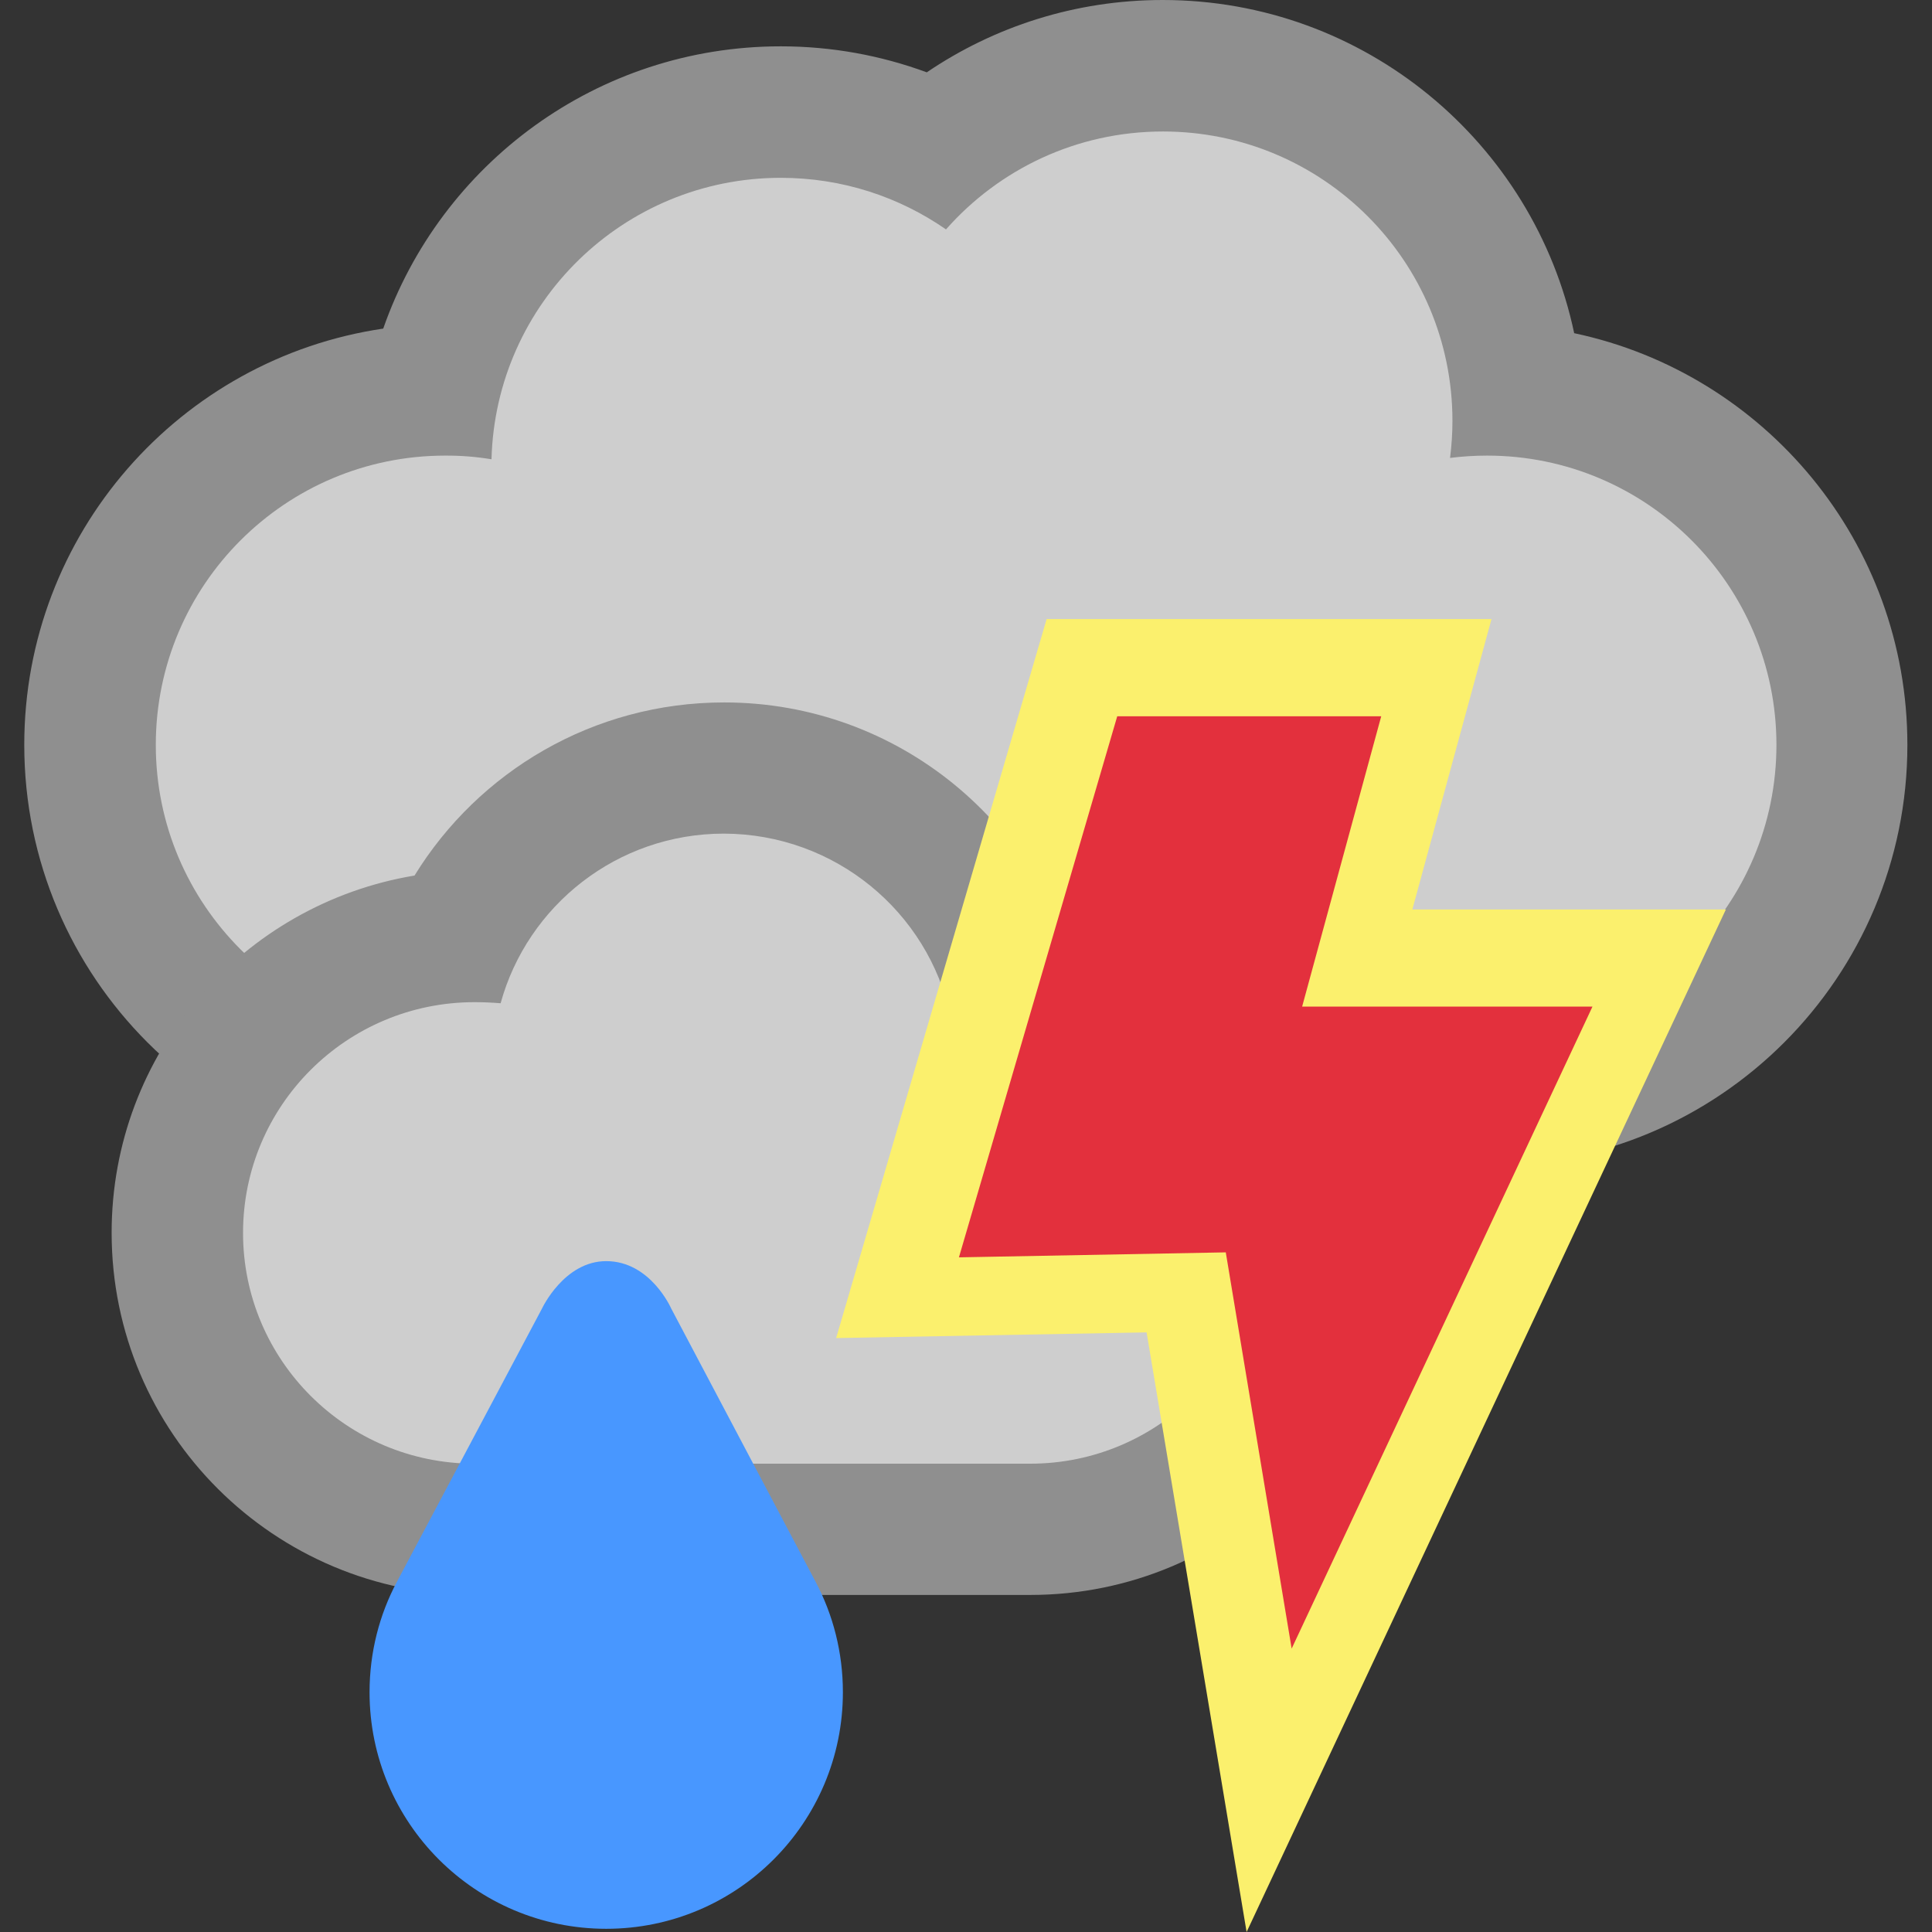
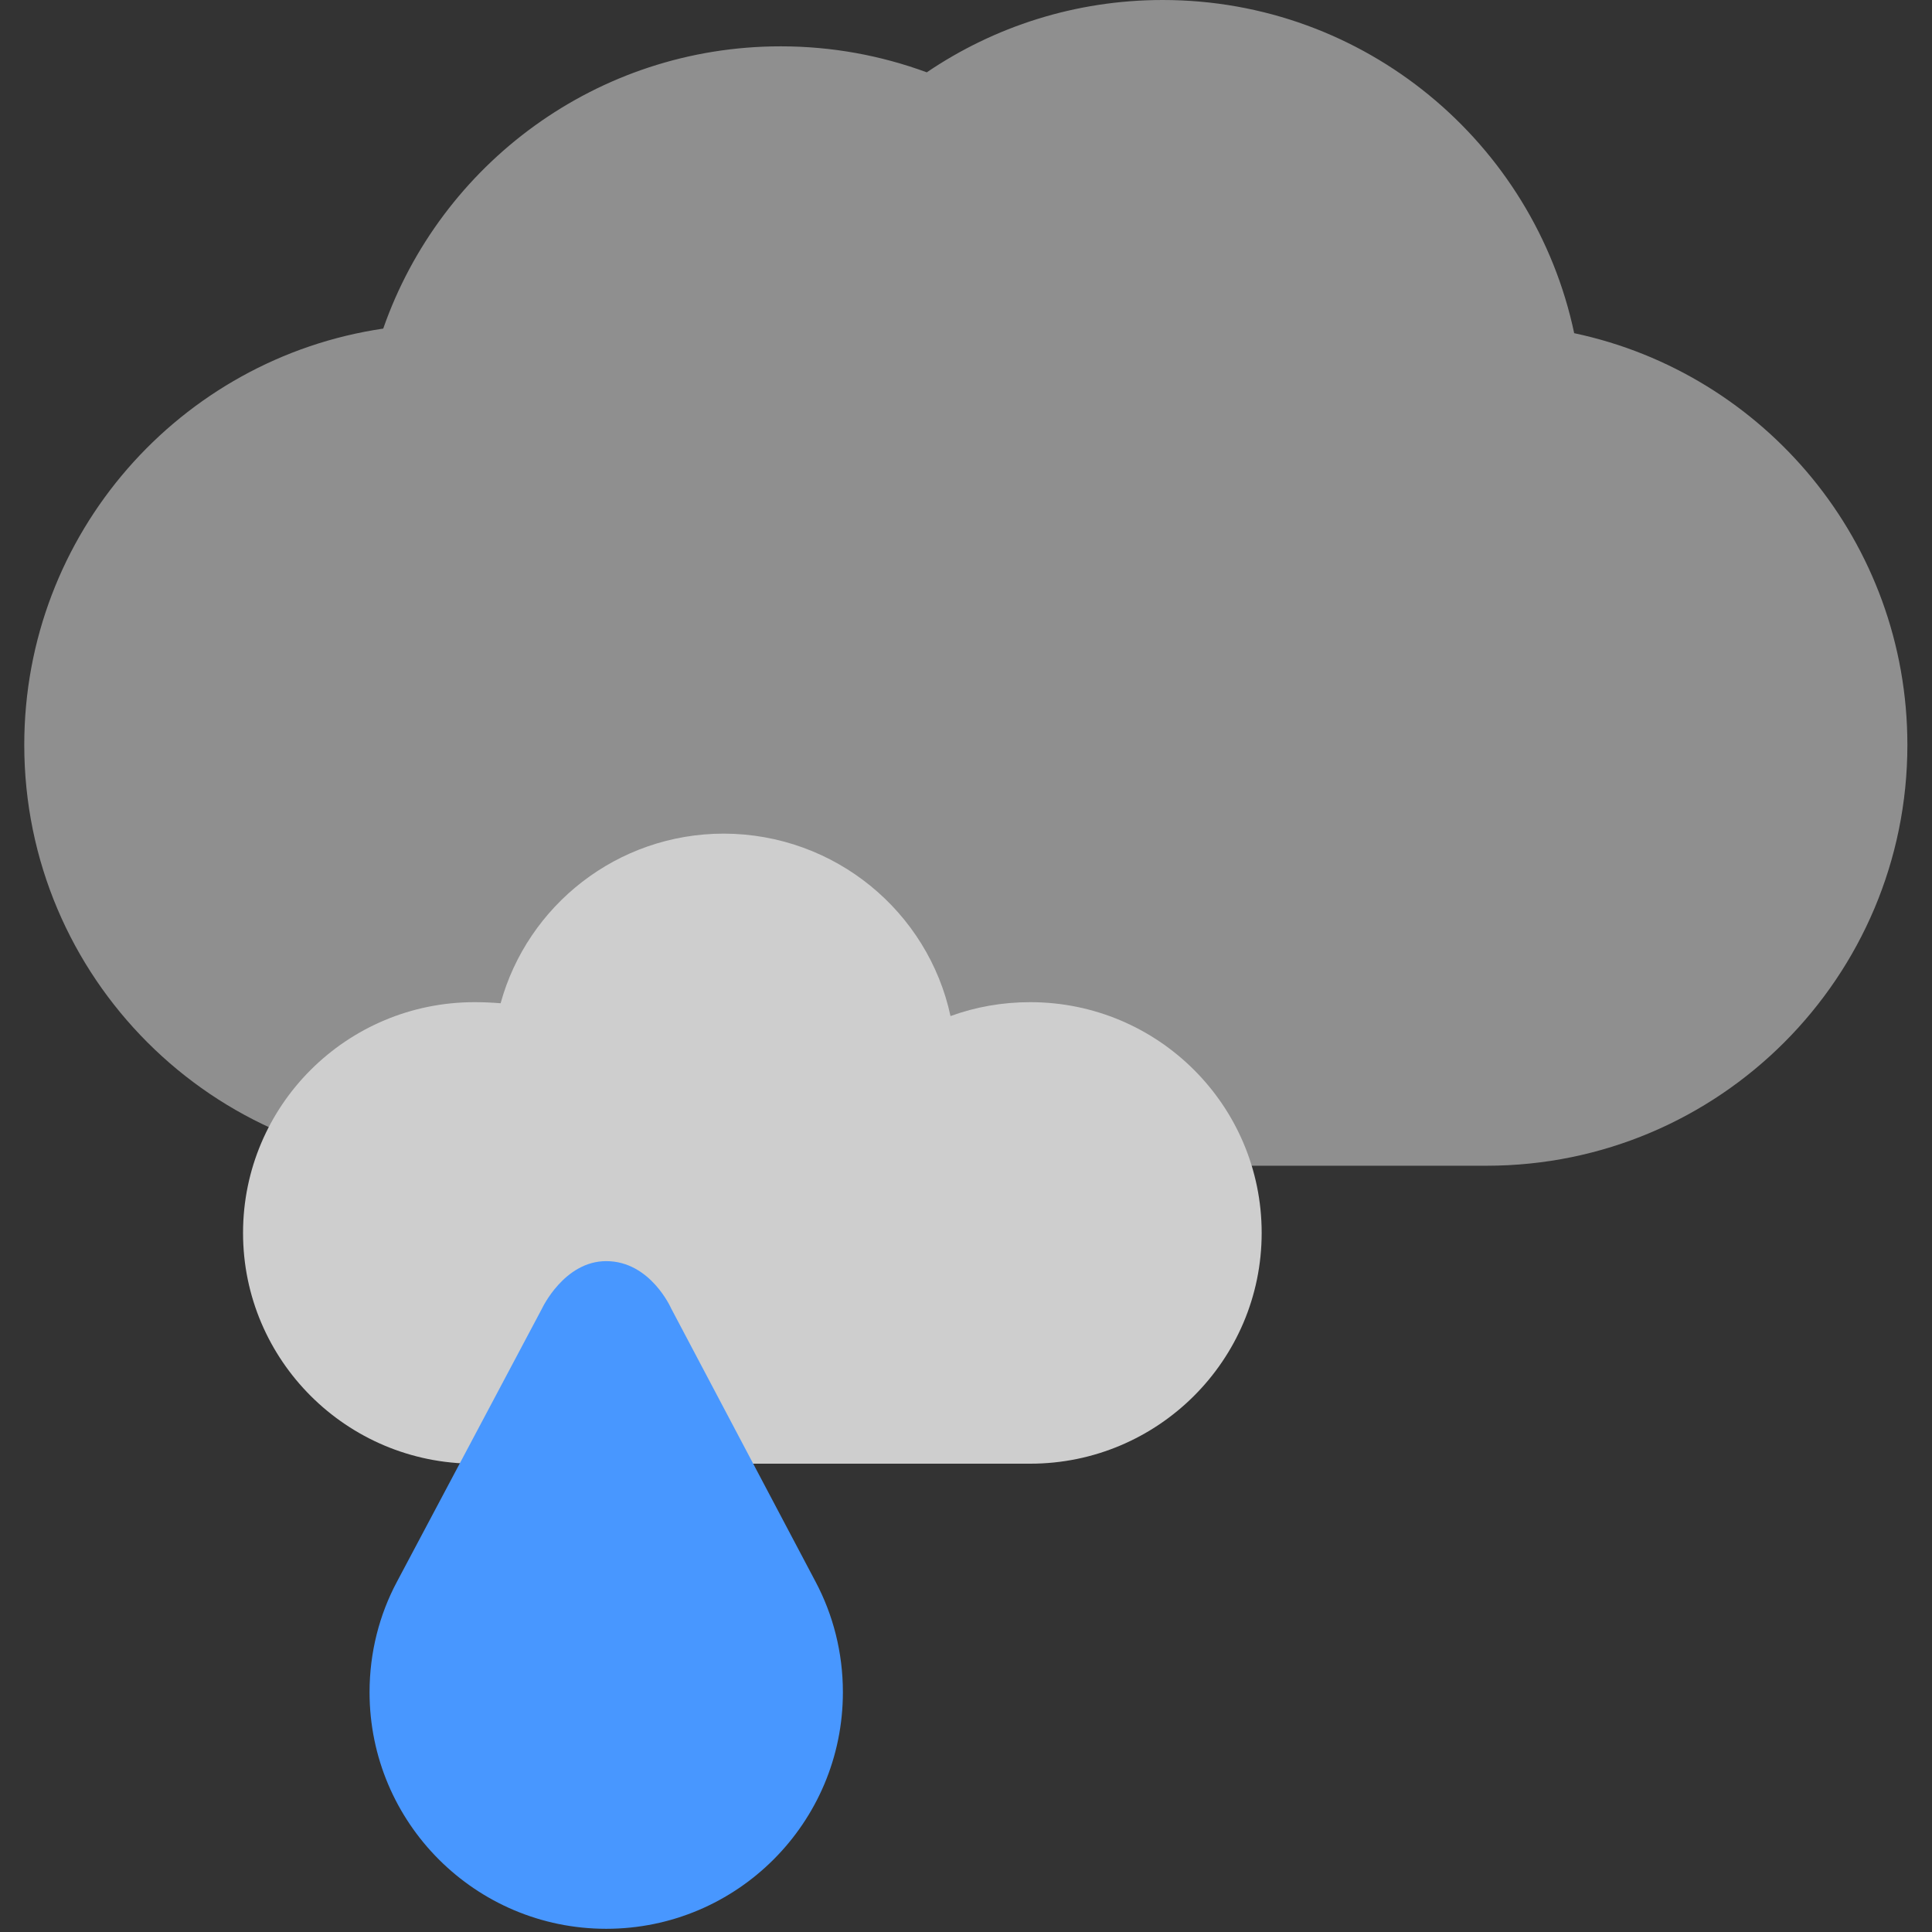
<svg xmlns="http://www.w3.org/2000/svg" version="1.1" id="Layer_1" x="0px" y="0px" width="50px" height="50px" viewBox="0 0 50 50" enable-background="new 0 0 50 50" xml:space="preserve">
  <rect x="0" y="0" width="50" height="50" fill="#333333" stroke="none" />
  <g>
    <path fill="#8F8F8F" d="M9.918,8.504c1.484-4.254,5.528-7.305,10.288-7.305c1.326,0,2.599,0.238,3.779,0.673   C25.725,0.692,27.828,0,30.091,0c5.231,0,9.606,3.697,10.649,8.623c4.93,1.043,8.623,5.417,8.623,10.655   c0,6.014-4.871,10.891-10.891,10.891H11.519c-6.016,0-10.891-4.877-10.891-10.891C0.627,13.806,4.663,9.277,9.918,8.504   L9.918,8.504z" />
-     <path fill="#CECECE" d="M12.72,11.886c0.106-4.042,3.417-7.284,7.486-7.284c1.594,0,3.064,0.494,4.276,1.335   c1.372-1.553,3.374-2.534,5.616-2.534c4.137,0,7.491,3.352,7.491,7.489c0,0.325-0.022,0.646-0.062,0.959   c0.312-0.039,0.631-0.06,0.959-0.06c4.13,0,7.488,3.352,7.488,7.487c0,4.135-3.354,7.488-7.488,7.488c-4.137,0-22.897,0-26.965,0   c-4.131,0-7.489-3.354-7.489-7.488c0-4.137,3.355-7.487,7.489-7.487C11.928,11.789,12.328,11.821,12.72,11.886L12.72,11.886z" />
-     <path fill="#8F8F8F" d="M10.728,22.659c1.654-2.689,4.625-4.48,8.014-4.48c4.506,0,8.275,3.166,9.188,7.404l-4.493-2.481   c1.012-0.37,2.103-0.57,3.23-0.57c5.177,0,9.394,4.185,9.394,9.372s-4.217,9.373-9.394,9.373H12.282   c-5.177,0-9.393-4.186-9.393-9.373C2.889,27.248,6.287,23.397,10.728,22.659L10.728,22.659z" />
    <path fill="#CECECE" d="M24.599,26.296c0.643-0.235,1.336-0.36,2.063-0.36c3.307,0,5.99,2.672,5.99,5.972   c0,3.296-2.686,5.972-5.99,5.972c-2.878,0-11.62,0-14.38,0c-3.309,0-5.992-2.676-5.992-5.972c0-3.3,2.683-5.972,5.992-5.972   c0.224,0,0.451,0.01,0.674,0.028c0.696-2.53,3.018-4.39,5.779-4.39C21.616,21.583,24.021,23.602,24.599,26.296L24.599,26.296z" />
    <path fill="#4897FF" d="M21.108,40.937c0.451,0.85,0.706,1.826,0.706,2.857c0,3.381-2.742,6.123-6.125,6.123   c-3.382,0-6.125-2.742-6.125-6.123c0-1.031,0.255-2.008,0.708-2.857l3.755-7.072c0,0,0.571-1.227,1.662-1.227   c1.147,0,1.682,1.227,1.682,1.227L21.108,40.937L21.108,40.937z" />
-     <polygon fill="#FBF06D" points="21.639,34.629 27.087,16.021 38.6,16.021 36.551,23.538 44.665,23.538 32.262,50 29.674,34.482     " />
-     <polygon fill="#E3303D" points="28.914,18.537 24.817,32.54 31.723,32.411 33.428,42.666 41.213,26.051 33.699,26.051    35.746,18.537  " />
  </g>
</svg>